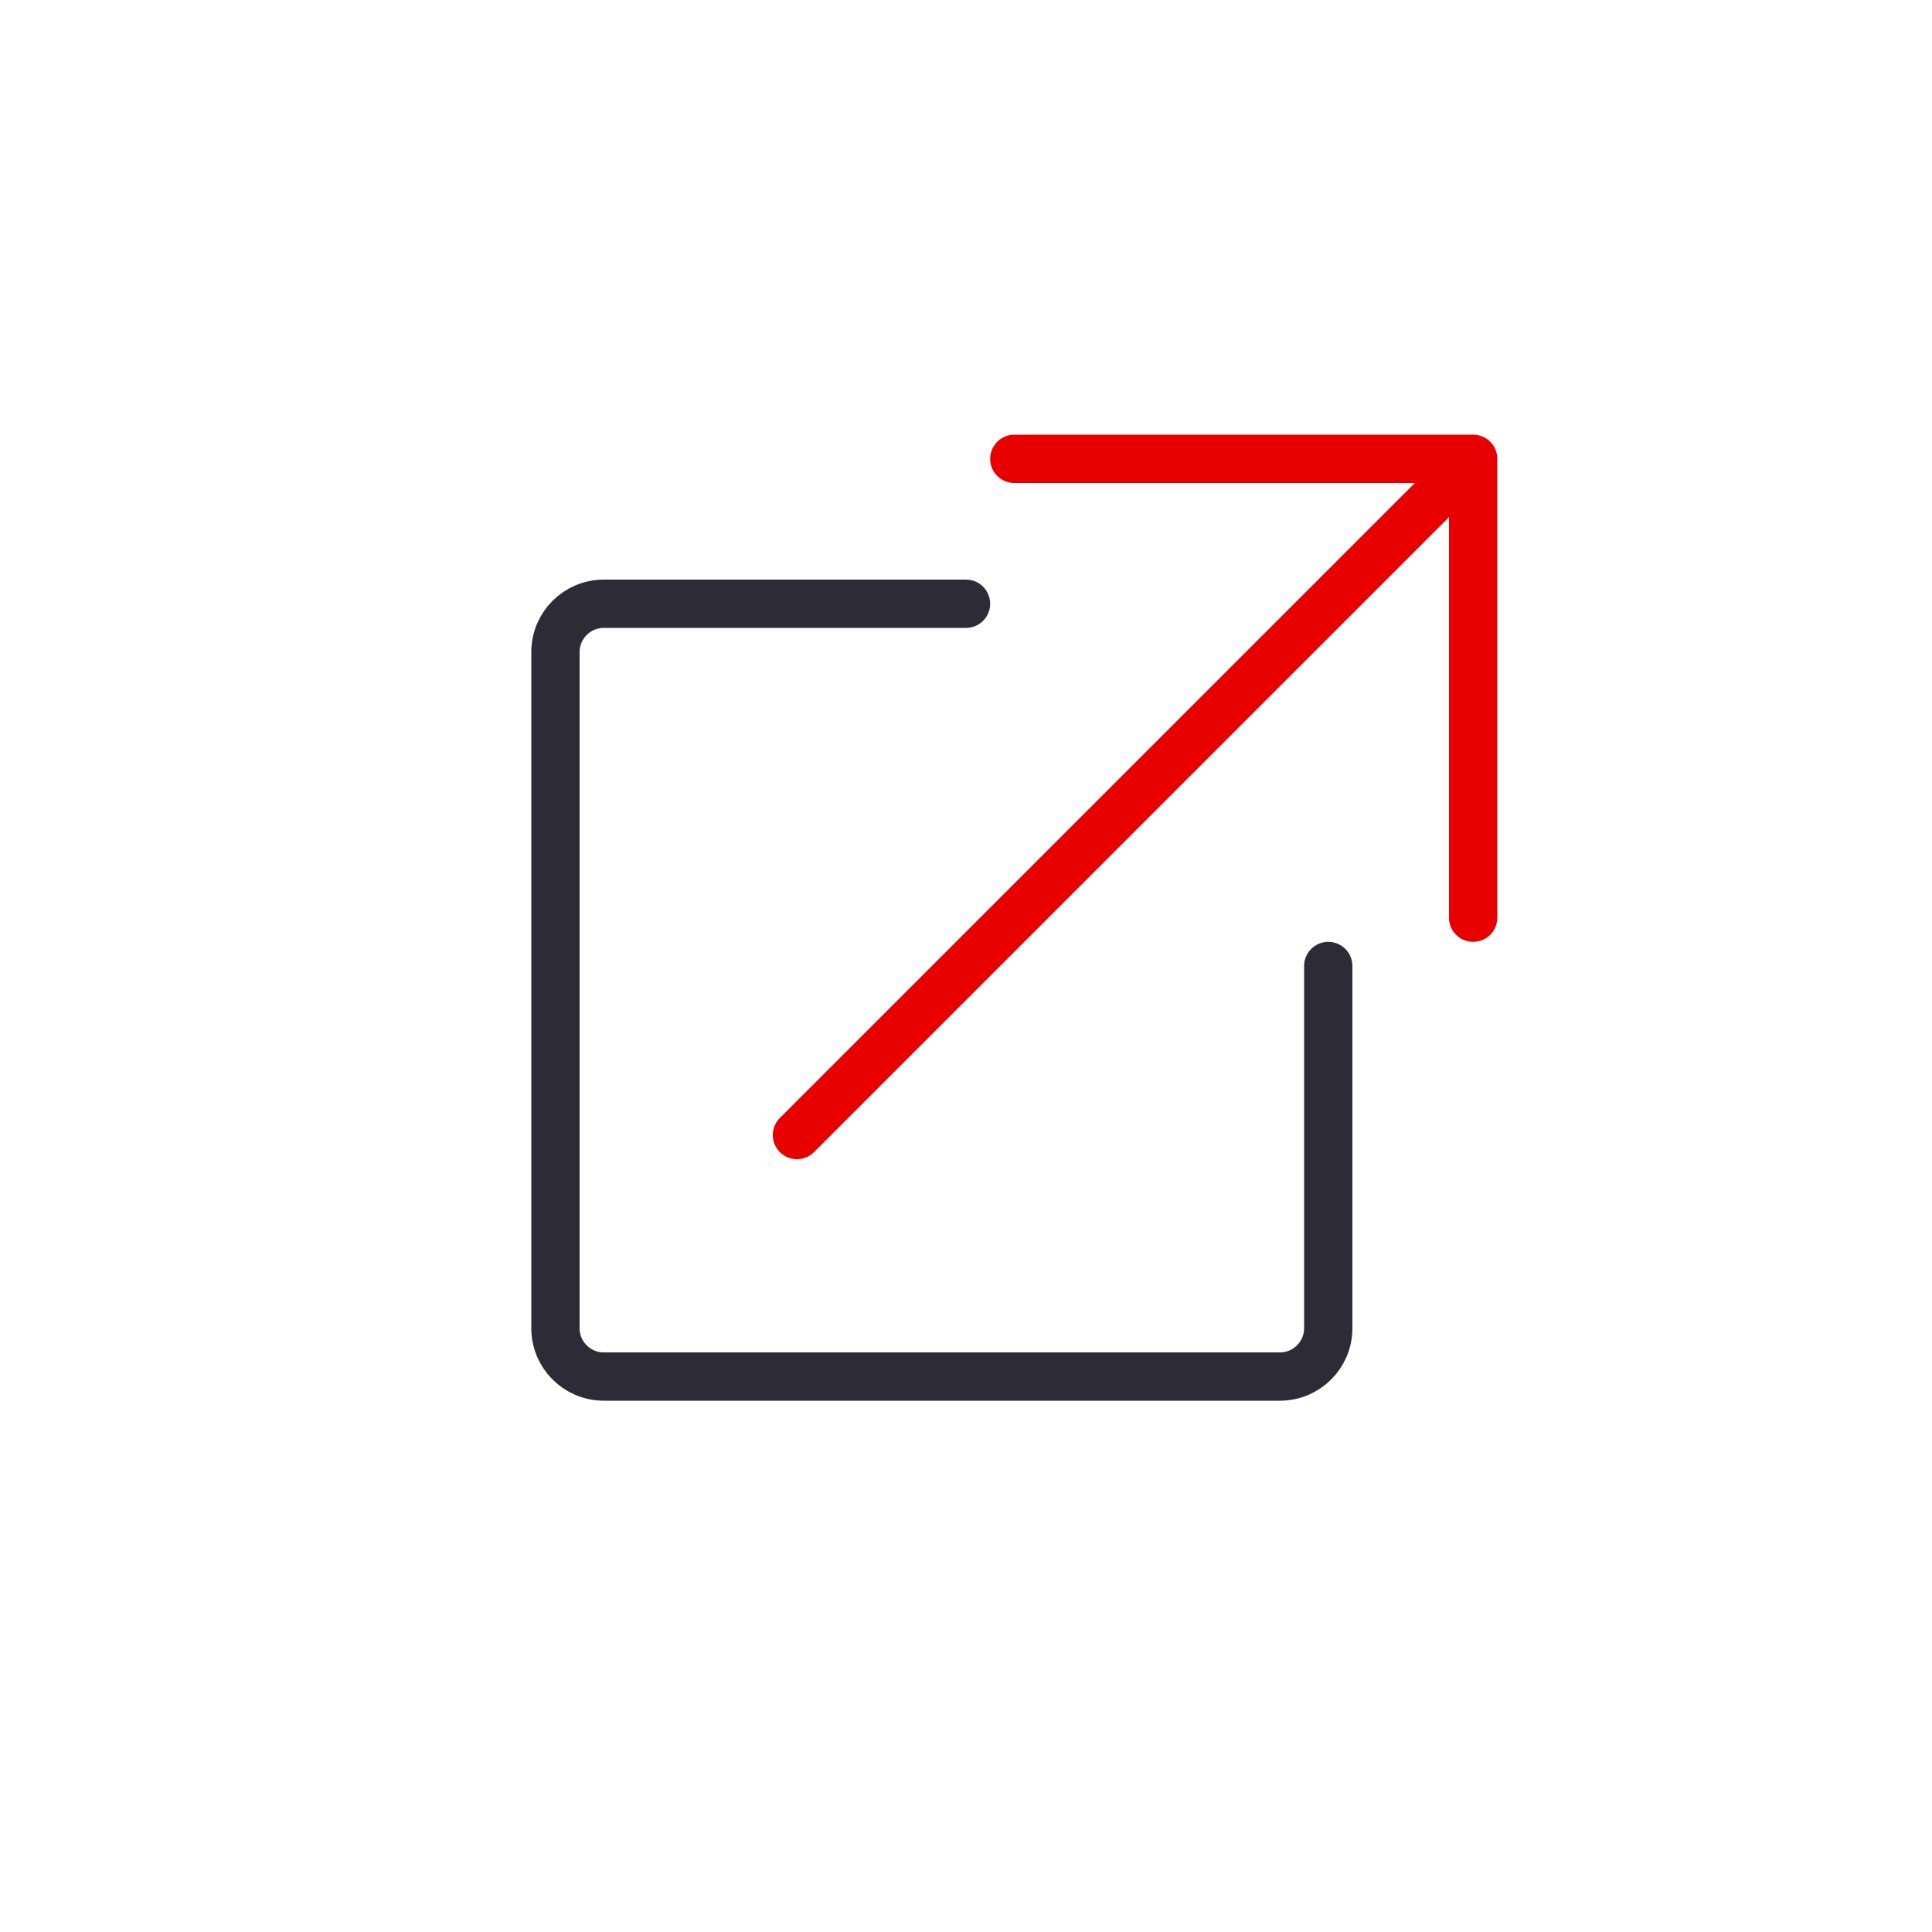
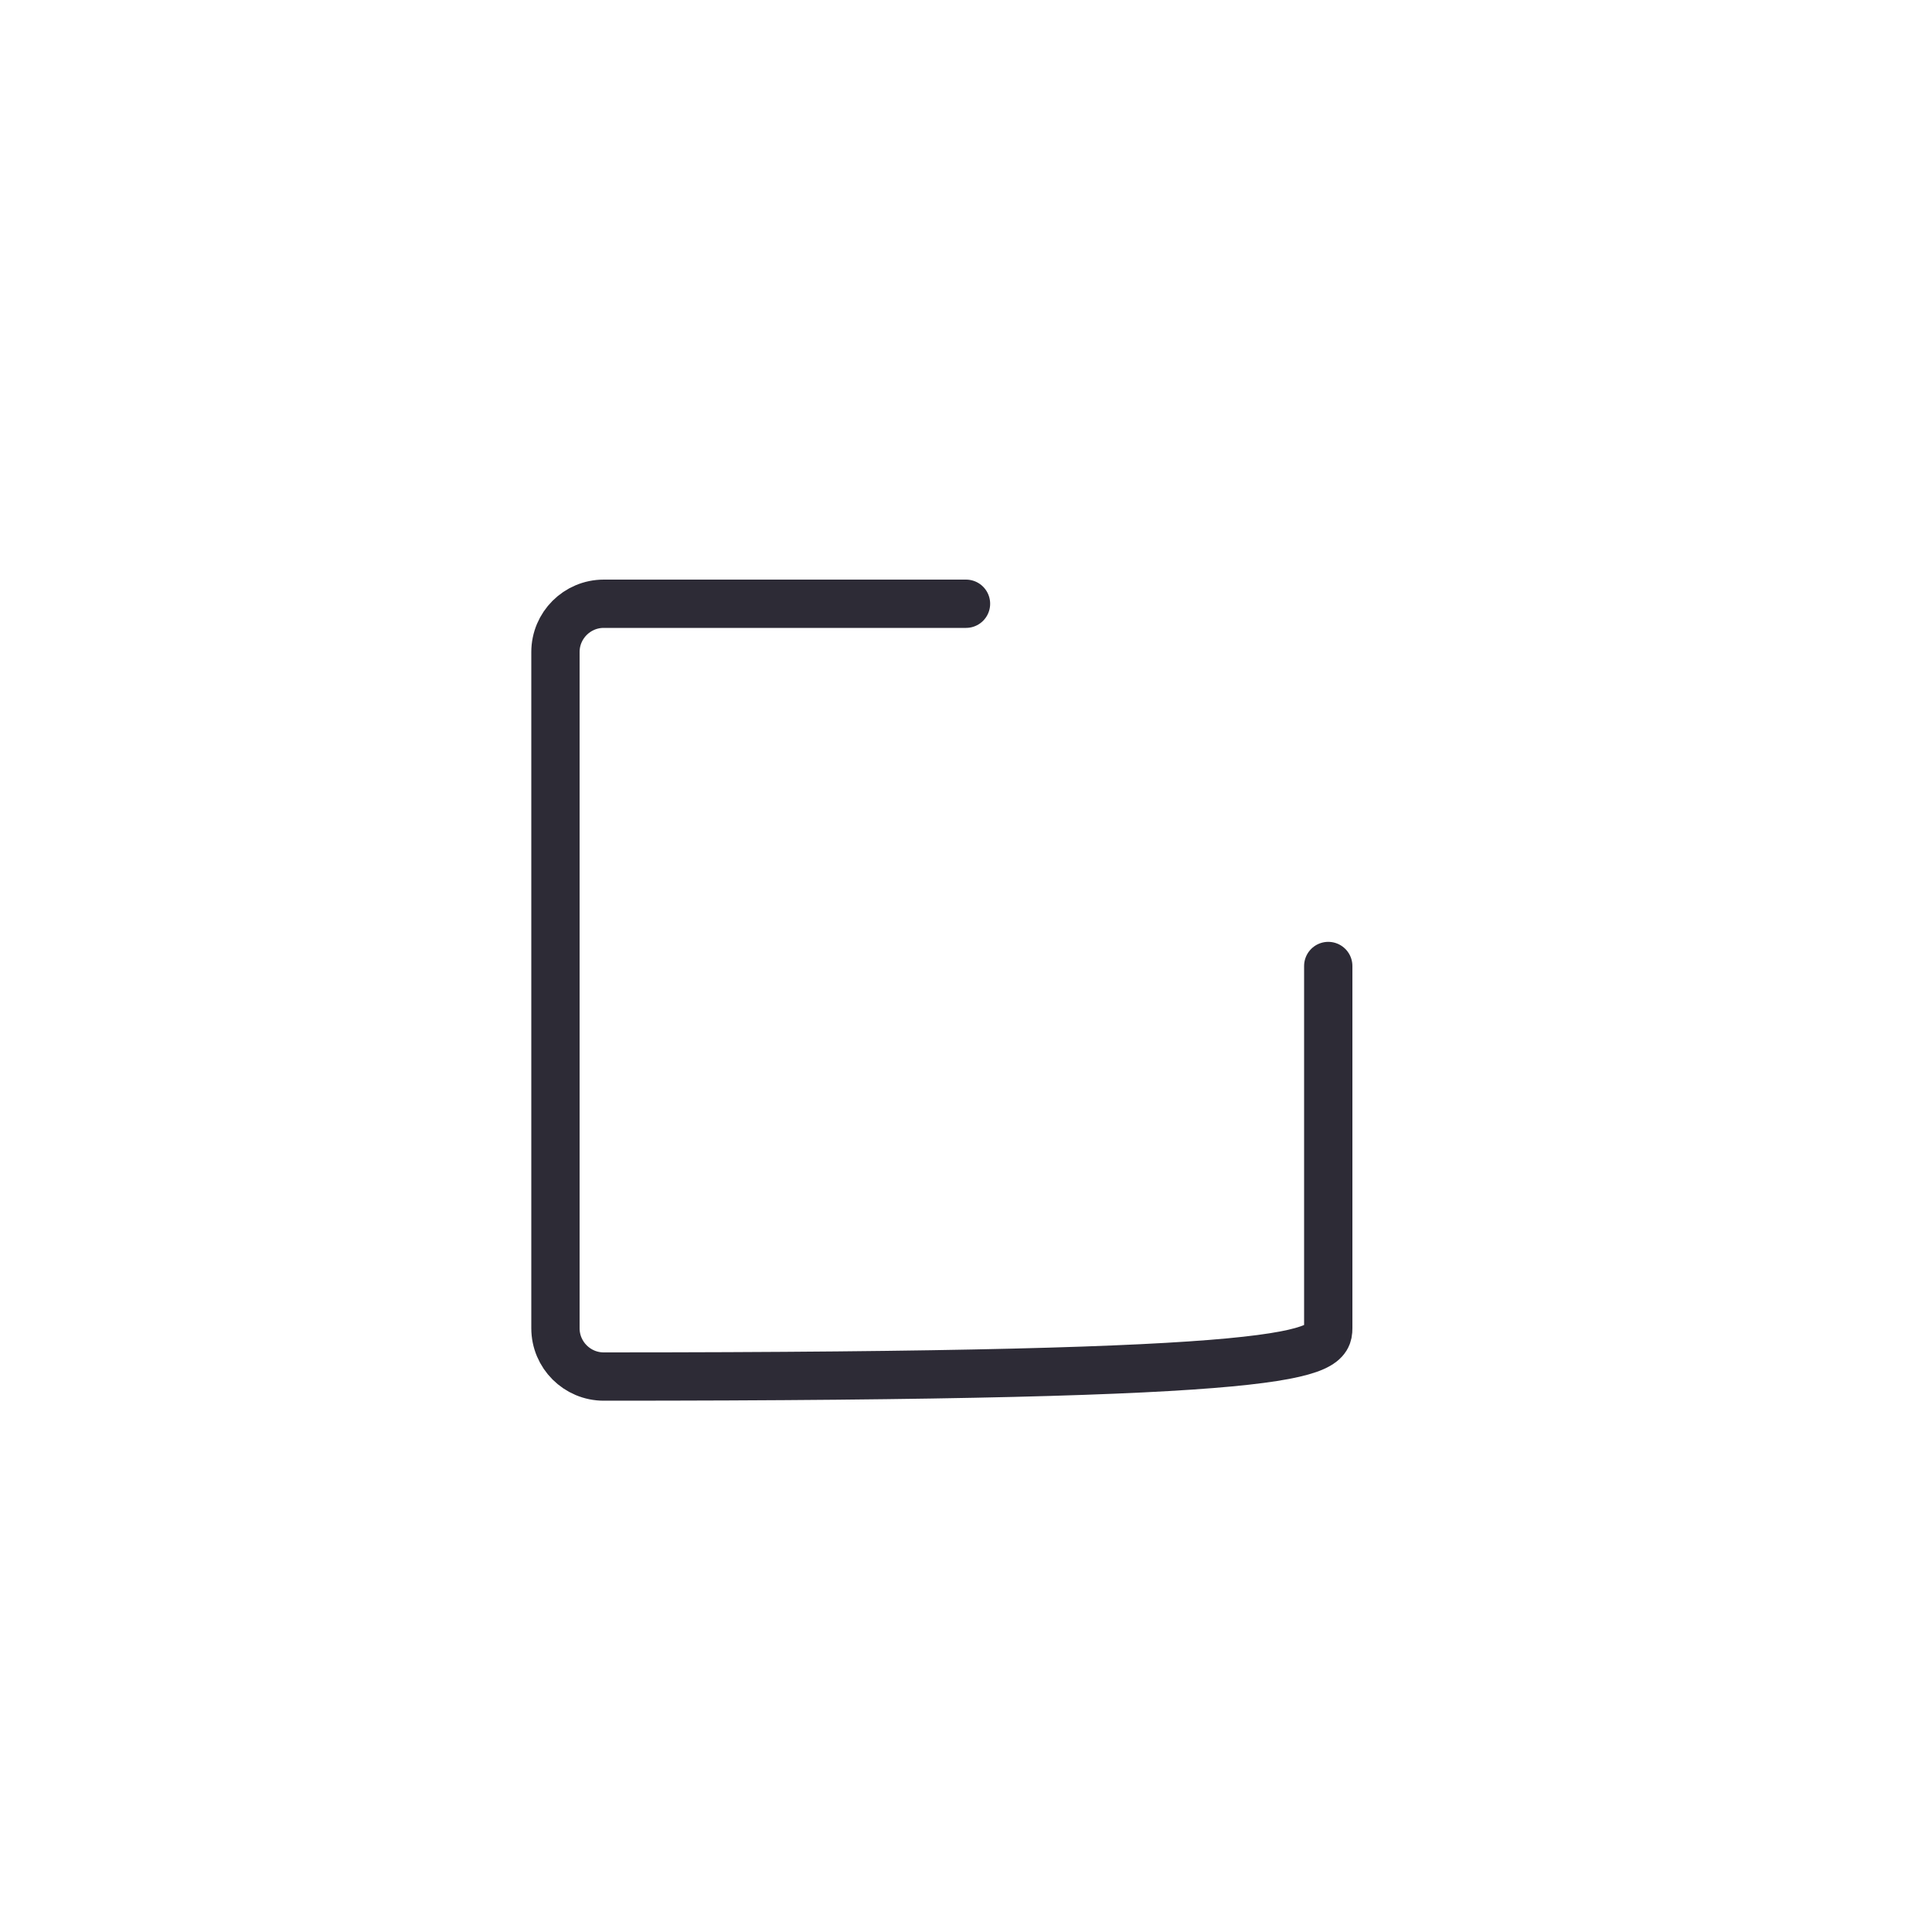
<svg xmlns="http://www.w3.org/2000/svg" width="40" height="40" viewBox="0 0 40 40" fill="none">
-   <path d="M21 9.5H30.5M30.5 9.5V19M30.5 9.5L16.5 23.5" stroke="#E80000" stroke-linecap="round" stroke-linejoin="round" />
-   <path d="M20 12.5H12.5C11.948 12.5 11.5 12.948 11.5 13.5V27.5C11.5 28.052 11.948 28.5 12.5 28.5H26.5C27.052 28.5 27.5 28.052 27.5 27.5V20" stroke="#2D2B36" stroke-linecap="round" stroke-linejoin="round" />
+   <path d="M20 12.5H12.5C11.948 12.5 11.5 12.948 11.5 13.5V27.5C11.5 28.052 11.948 28.5 12.5 28.5C27.052 28.5 27.5 28.052 27.5 27.5V20" stroke="#2D2B36" stroke-linecap="round" stroke-linejoin="round" />
</svg>